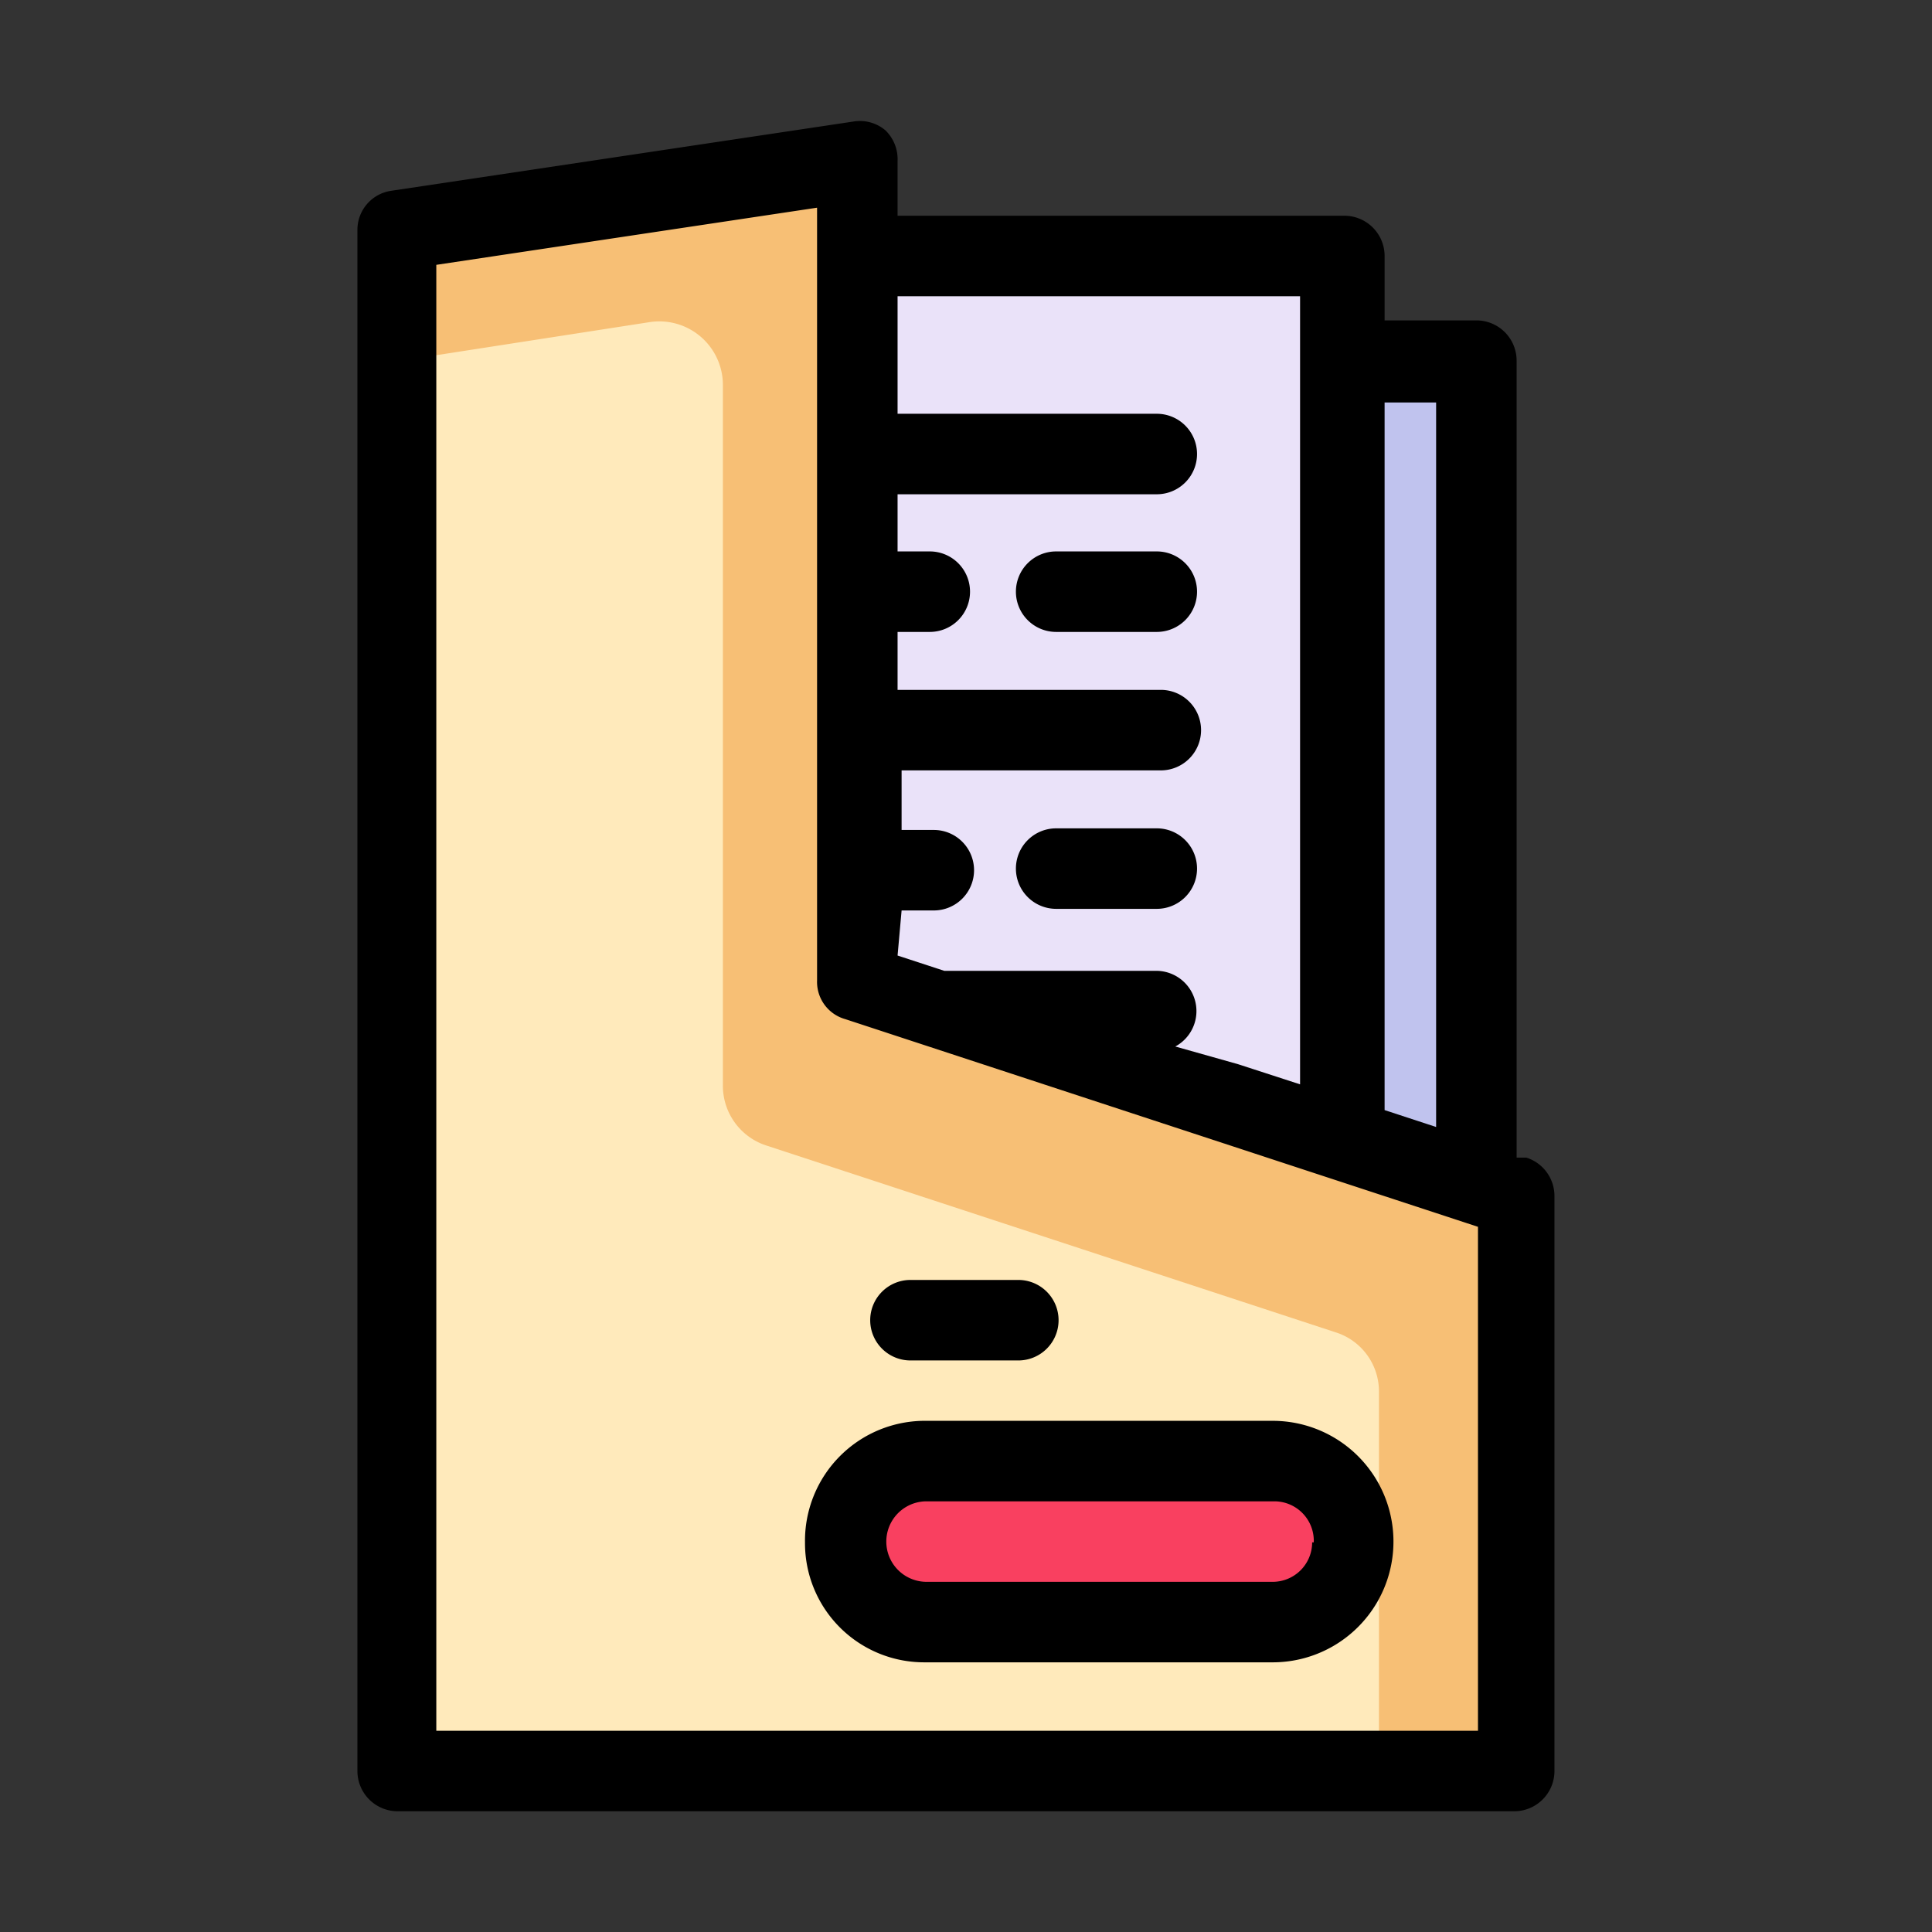
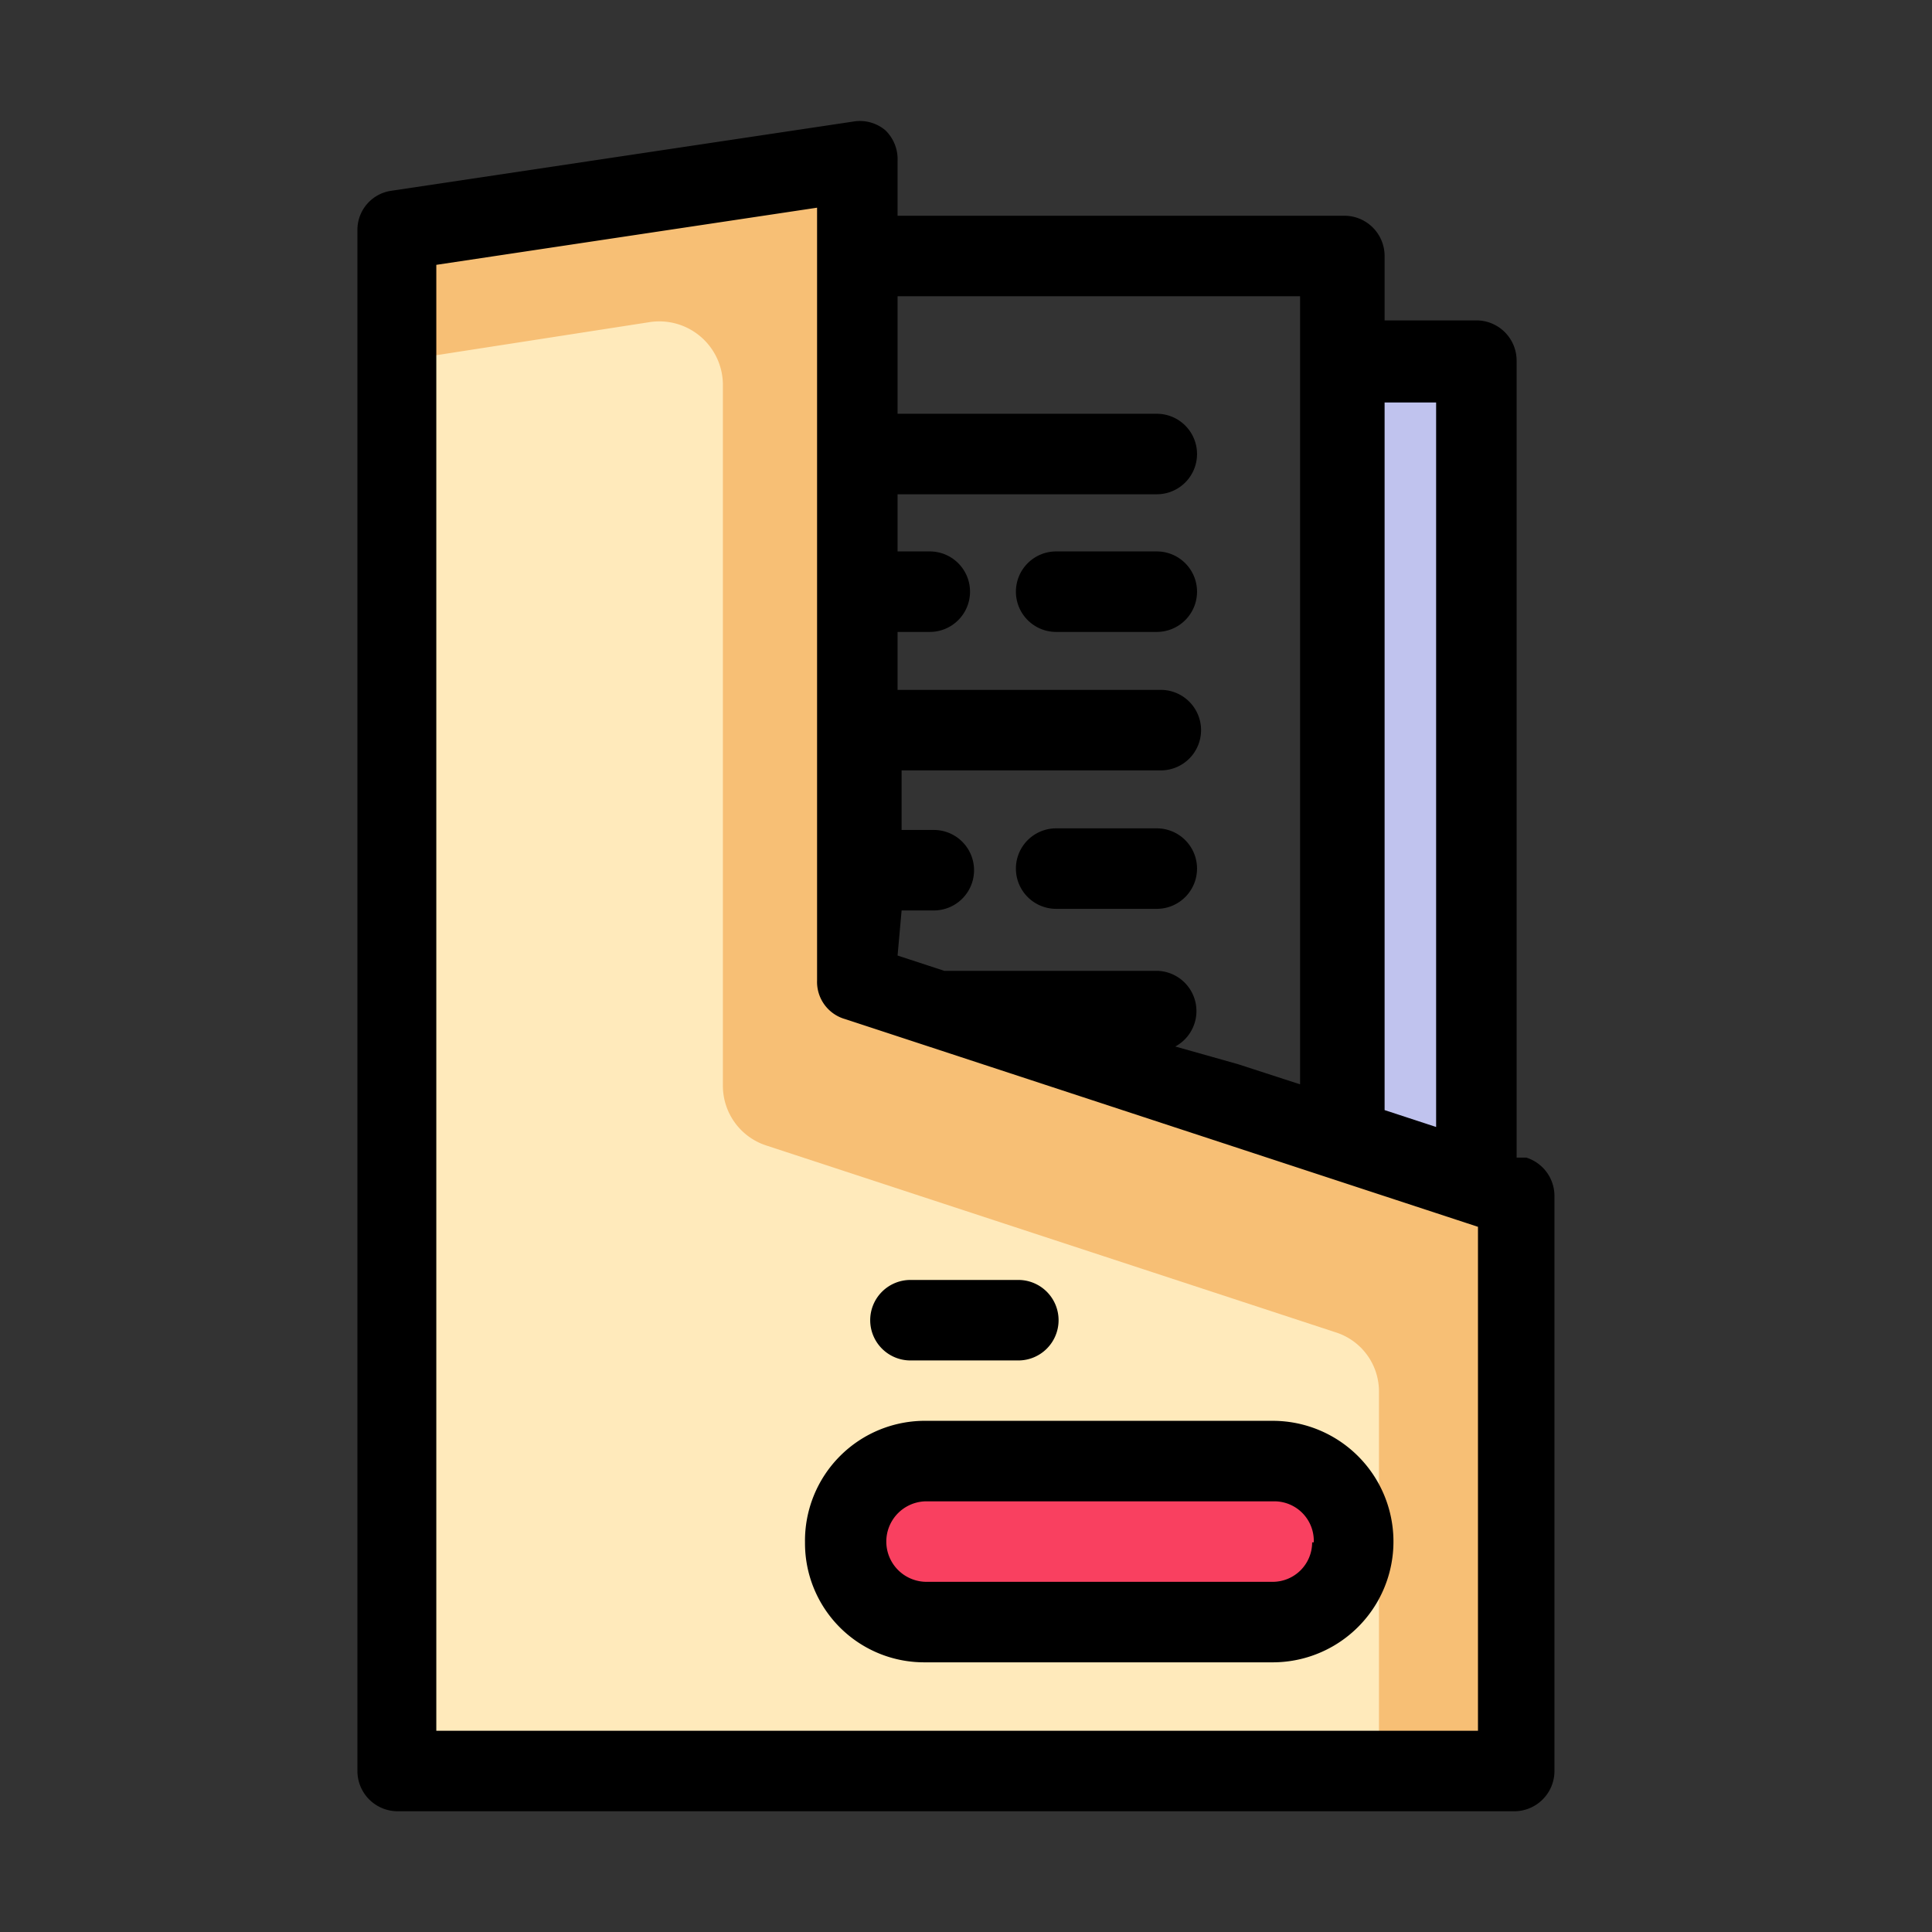
<svg xmlns="http://www.w3.org/2000/svg" viewBox="0 0 24 24">
  <rect x="0" y="0" width="24" height="24" fill="#333333" stroke="none" />
  <defs>
    <style>.cls-1{fill:#ffeabb;}.cls-2{fill:#f94060;}.cls-3{fill:#eae2f9;}.cls-4{fill:#c0c3ee;}.cls-5{fill:#f7bf75;}</style>
  </defs>
  <g data-name="File Box" id="File_Box">
    <polygon class="cls-1" points="4.92 2.86 4.92 22 18.81 22 18.81 14.86 10.65 12.18 10.65 2 4.92 2.86" />
    <path class="cls-2" d="M11.51,18.17h4.32a1,1,0,1,1,0,2H11.51a1,1,0,0,1,0-2" />
-     <polygon class="cls-3" points="10.65 3.18 10.65 12.18 16.7 14.16 16.7 3.18 10.65 3.18" />
    <polygon class="cls-4" points="16.7 4.48 16.7 14.17 18.34 14.71 18.34 4.48 16.7 4.48" />
    <path class="cls-5" d="M10.65,2l-5.73.86V4.49L8.08,4a.79.79,0,0,1,.9.78v8.7a.78.78,0,0,0,.54.75l7.07,2.32a.77.77,0,0,1,.54.74V22h1.68V14.86l-8.16-2.68Z" />
    <path d="M11,1.62a.49.49,0,0,0-.4-.11l-5.74.86a.49.49,0,0,0-.42.49V22a.5.5,0,0,0,.5.5H18.81a.5.5,0,0,0,.5-.5V14.86a.5.5,0,0,0-.35-.48l-.12,0V4.48a.5.5,0,0,0-.5-.5H17.2v-.8a.5.5,0,0,0-.5-.5H11.15V2A.5.5,0,0,0,11,1.62ZM17.2,5h.64v9l-.64-.21Zm-6,6.31h.4a.5.5,0,0,0,.5-.5.5.5,0,0,0-.5-.5h-.4V9.57h3.22a.5.5,0,0,0,.5-.5.5.5,0,0,0-.5-.5H11.15V7.85h.4a.5.5,0,0,0,.5-.5.5.5,0,0,0-.5-.5h-.4V6.14h3.22a.5.5,0,0,0,.5-.5.5.5,0,0,0-.5-.5H11.15V3.68h5v9.79l-.77-.25L14.6,13a.5.5,0,0,0-.23-.94H11.73l-.58-.19Zm7.16,3.93V21.5H5.42V3.29l4.73-.71v9.6a.48.48,0,0,0,.35.48Z" />
    <path d="M10,19.16a1.48,1.48,0,0,0,1.49,1.49h4.32a1.49,1.49,0,1,0,0-3H11.51A1.49,1.49,0,0,0,10,19.16Zm6.3,0a.49.49,0,0,1-.49.49H11.51a.49.49,0,0,1,0-1h4.32A.49.49,0,0,1,16.32,19.16Z" />
    <path d="M14.37,6.85H13.12a.5.5,0,0,0-.5.5.5.5,0,0,0,.5.5h1.25a.5.5,0,0,0,.5-.5A.5.5,0,0,0,14.37,6.85Z" />
    <path d="M13.12,11.29h1.25a.5.5,0,0,0,.5-.5.5.5,0,0,0-.5-.5H13.12a.5.5,0,0,0-.5.5A.5.5,0,0,0,13.12,11.29Z" />
    <path d="M11.31,16.9h1.34a.5.5,0,0,0,.5-.5.5.5,0,0,0-.5-.5H11.31a.5.5,0,0,0-.5.5A.5.5,0,0,0,11.31,16.9Z" />
  </g>
</svg>